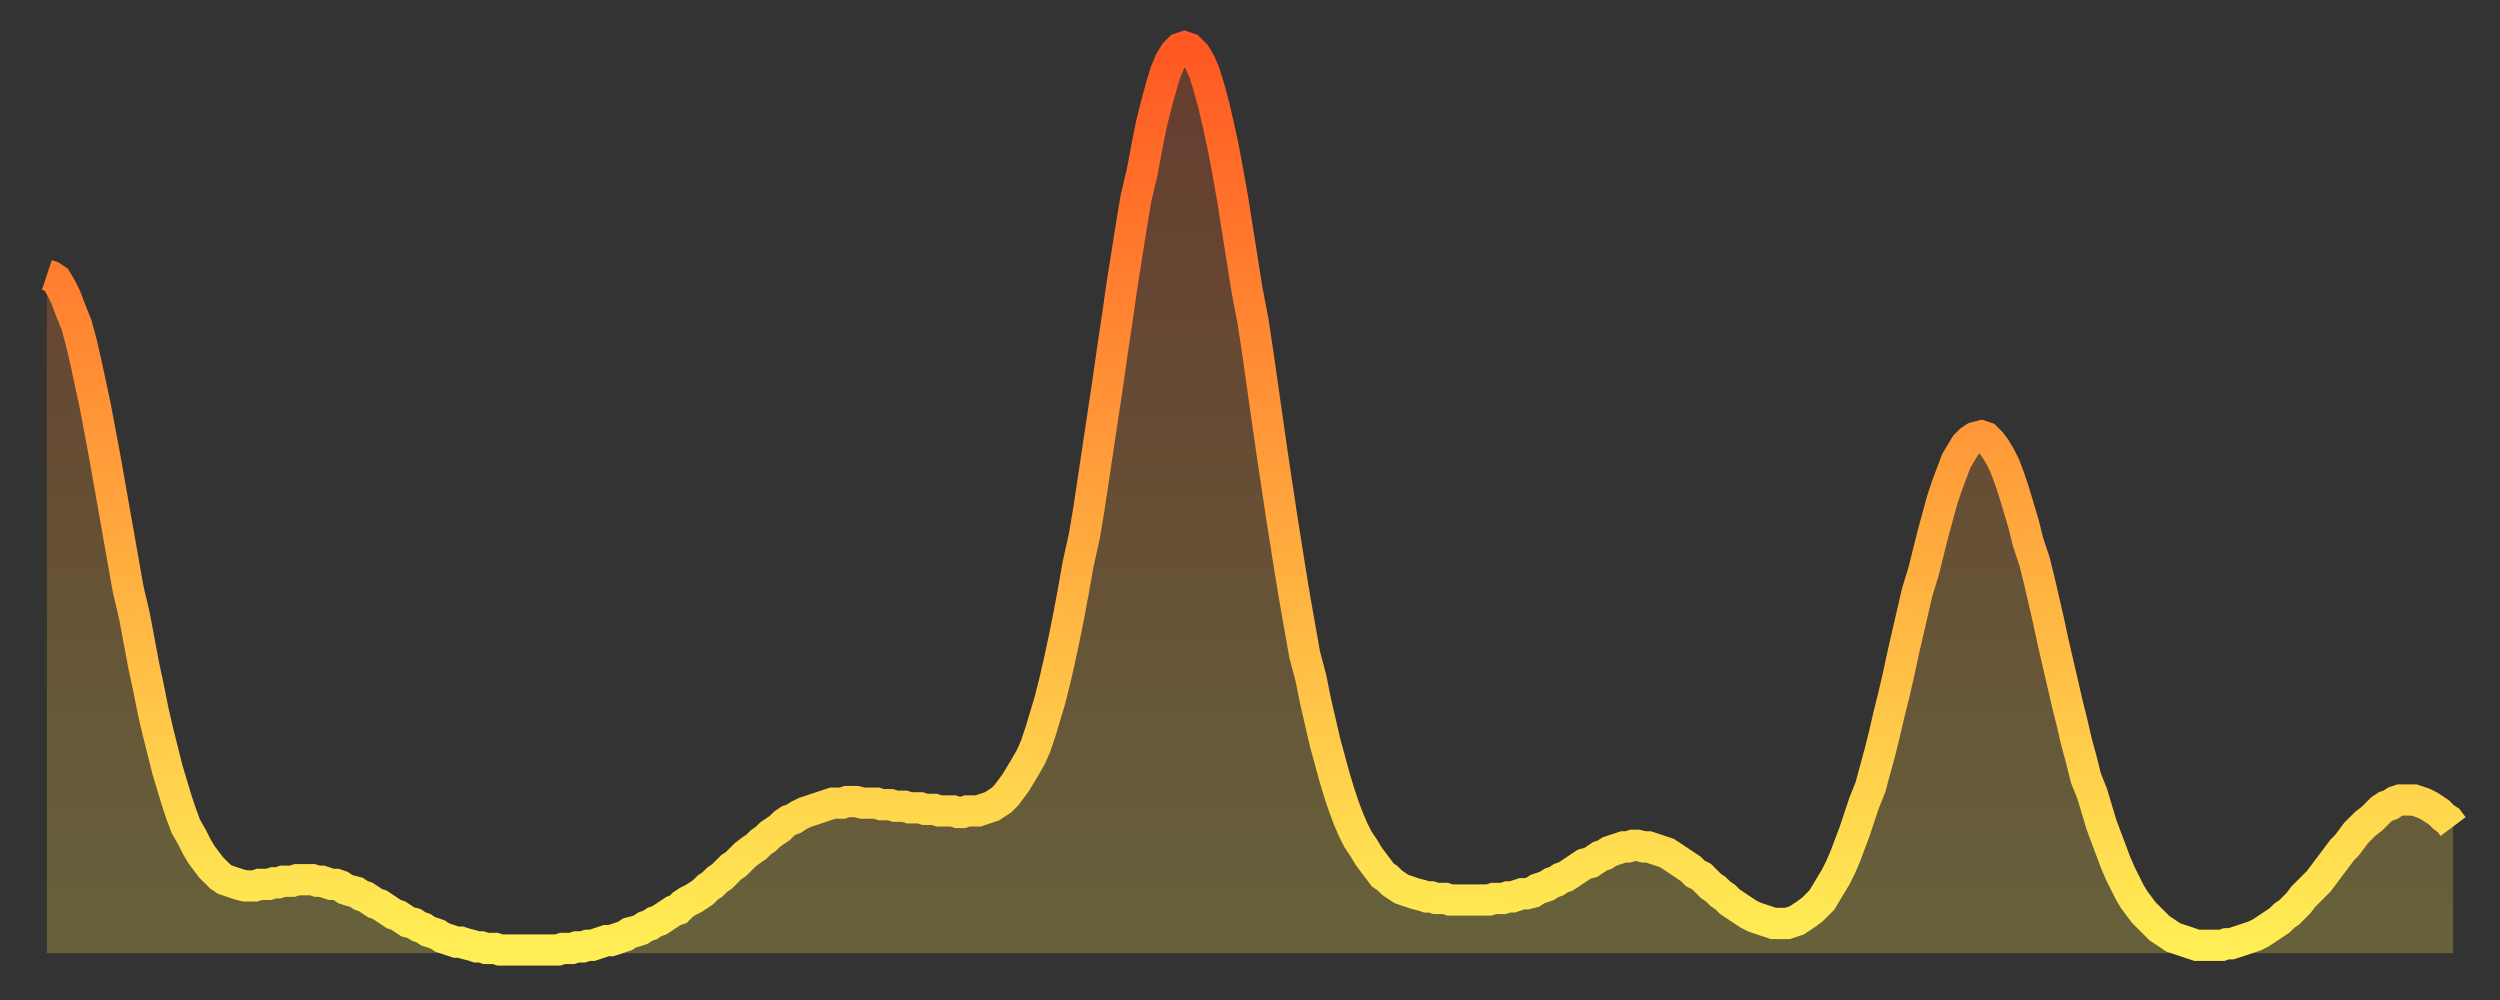
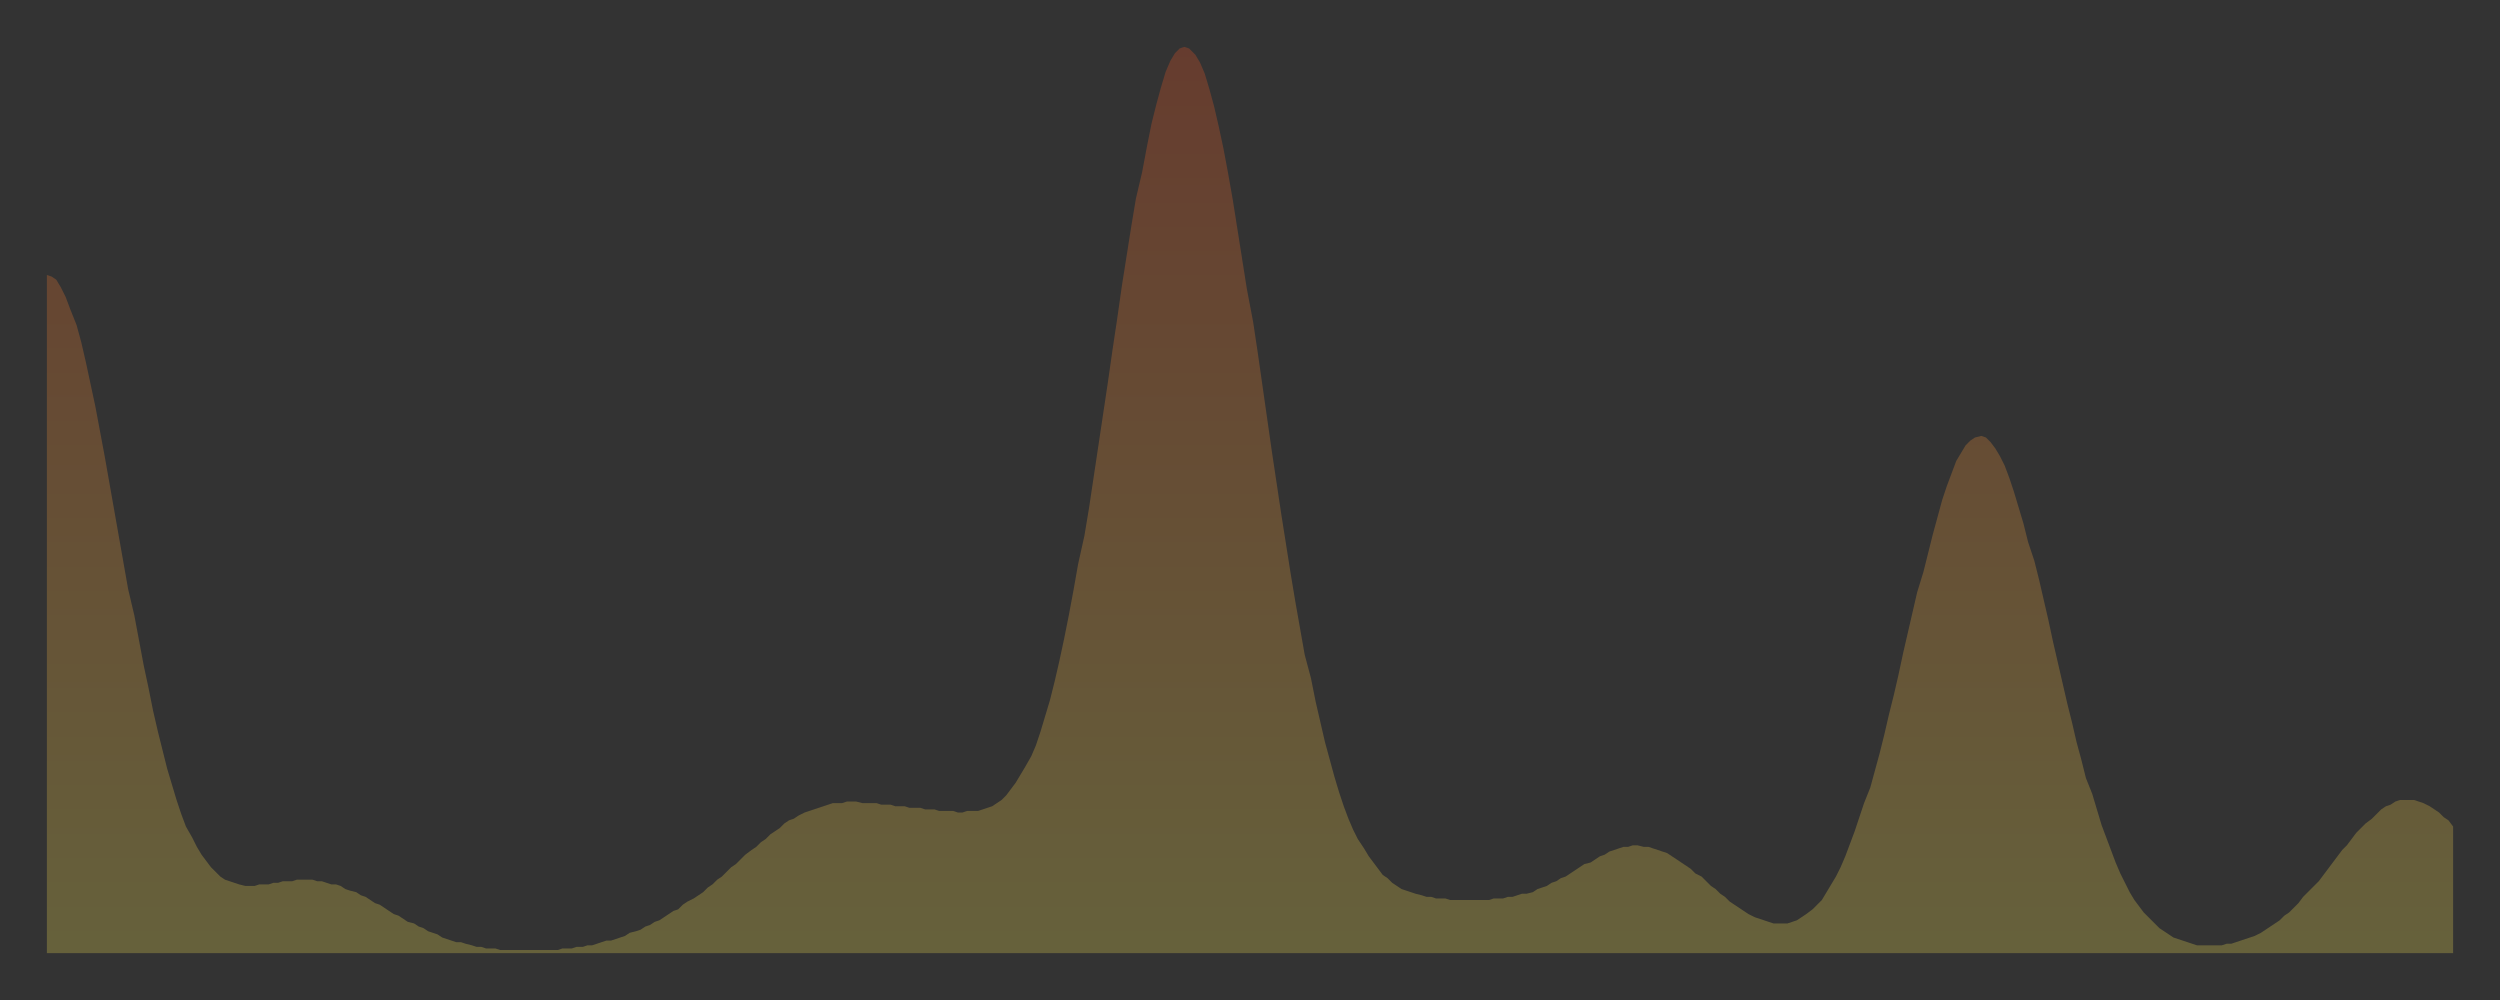
<svg xmlns="http://www.w3.org/2000/svg" baseProfile="full" height="64" version="1.1" width="160">
  <rect width="100%" height="100%" fill="#333333" stroke="none" />
  <defs>
    <linearGradient id="id567260" x1="0" x2="0" y1="0" y2="1">
      <stop offset="0%" stop-color="#ff5822" />
      <stop offset="50%" stop-color="#ffa33c" />
      <stop offset="100%" stop-color="#ffee55" />
    </linearGradient>
  </defs>
  <g transform="translate(3,3)">
    <g>
-       <path d="M 0.0 14.6 L 0.3 14.7 0.6 14.9 0.9 15.4 1.2 16.0 1.5 16.8 1.9 17.8 2.2 18.9 2.5 20.2 2.8 21.6 3.1 23.0 3.4 24.6 3.7 26.2 4.0 27.9 4.3 29.6 4.6 31.3 4.9 33.0 5.2 34.7 5.6 36.4 5.9 38.0 6.2 39.6 6.5 41.0 6.8 42.5 7.1 43.8 7.4 45.0 7.7 46.2 8.0 47.2 8.3 48.2 8.6 49.1 8.9 49.9 9.3 50.6 9.6 51.2 9.9 51.7 10.2 52.1 10.5 52.5 10.8 52.8 11.1 53.1 11.4 53.3 11.7 53.4 12.0 53.5 12.3 53.6 12.7 53.7 13.0 53.7 13.3 53.7 13.6 53.6 13.9 53.6 14.2 53.6 14.5 53.5 14.8 53.5 15.1 53.4 15.4 53.4 15.7 53.4 16.0 53.3 16.4 53.3 16.7 53.3 17.0 53.3 17.3 53.4 17.6 53.4 17.9 53.5 18.2 53.6 18.5 53.6 18.8 53.7 19.1 53.9 19.4 54.0 19.8 54.1 20.1 54.3 20.4 54.4 20.7 54.6 21.0 54.8 21.3 54.9 21.6 55.1 21.9 55.3 22.2 55.5 22.5 55.6 22.8 55.8 23.1 56.0 23.5 56.1 23.8 56.3 24.1 56.4 24.4 56.6 24.7 56.7 25.0 56.8 25.3 57.0 25.6 57.1 25.9 57.2 26.2 57.3 26.5 57.3 26.8 57.4 27.2 57.5 27.5 57.6 27.8 57.6 28.1 57.7 28.4 57.7 28.7 57.7 29.0 57.8 29.3 57.8 29.6 57.8 29.9 57.8 30.2 57.8 30.6 57.8 30.9 57.8 31.2 57.8 31.5 57.8 31.8 57.8 32.1 57.8 32.4 57.8 32.7 57.8 33.0 57.7 33.3 57.7 33.6 57.7 33.9 57.6 34.3 57.6 34.6 57.5 34.9 57.5 35.2 57.4 35.5 57.3 35.8 57.2 36.1 57.2 36.4 57.1 36.7 57.0 37.0 56.9 37.3 56.7 37.7 56.6 38.0 56.5 38.3 56.3 38.6 56.2 38.9 56.0 39.2 55.9 39.5 55.7 39.8 55.5 40.1 55.3 40.4 55.2 40.7 54.9 41.0 54.7 41.4 54.5 41.7 54.3 42.0 54.1 42.3 53.8 42.6 53.6 42.9 53.3 43.2 53.1 43.5 52.8 43.8 52.5 44.1 52.3 44.4 52.0 44.7 51.7 45.1 51.4 45.4 51.2 45.7 50.9 46.0 50.7 46.3 50.4 46.6 50.2 46.9 50.0 47.2 49.7 47.5 49.5 47.8 49.4 48.1 49.2 48.5 49.0 48.8 48.9 49.1 48.8 49.4 48.7 49.7 48.6 50.0 48.5 50.3 48.4 50.6 48.4 50.9 48.4 51.2 48.3 51.5 48.3 51.8 48.3 52.2 48.4 52.5 48.4 52.8 48.4 53.1 48.4 53.4 48.5 53.7 48.5 54.0 48.5 54.3 48.6 54.6 48.6 54.9 48.6 55.2 48.7 55.6 48.7 55.9 48.7 56.2 48.8 56.5 48.8 56.8 48.8 57.1 48.9 57.4 48.9 57.7 48.9 58.0 48.9 58.3 49.0 58.6 49.0 58.9 48.9 59.3 48.9 59.6 48.9 59.9 48.8 60.2 48.7 60.5 48.6 60.8 48.4 61.1 48.2 61.4 47.9 61.7 47.5 62.0 47.1 62.3 46.6 62.6 46.1 63.0 45.4 63.3 44.7 63.6 43.8 63.9 42.8 64.2 41.8 64.5 40.6 64.8 39.3 65.1 37.9 65.4 36.4 65.7 34.8 66.0 33.1 66.4 31.3 66.7 29.5 67.0 27.5 67.3 25.5 67.6 23.5 67.9 21.5 68.2 19.4 68.5 17.4 68.8 15.3 69.1 13.4 69.4 11.5 69.7 9.7 70.1 8.0 70.4 6.4 70.7 4.9 71.0 3.7 71.3 2.6 71.6 1.6 71.9 0.9 72.2 0.4 72.5 0.1 72.8 0.0 73.1 0.1 73.5 0.5 73.8 1.0 74.1 1.7 74.4 2.7 74.7 3.8 75.0 5.1 75.3 6.5 75.6 8.1 75.9 9.8 76.2 11.7 76.5 13.6 76.8 15.5 77.2 17.6 77.5 19.6 77.8 21.7 78.1 23.8 78.4 25.9 78.7 27.9 79.0 29.9 79.3 31.8 79.6 33.7 79.9 35.5 80.2 37.2 80.5 38.9 80.9 40.4 81.2 41.9 81.5 43.2 81.8 44.5 82.1 45.6 82.4 46.7 82.7 47.7 83.0 48.6 83.3 49.4 83.6 50.1 83.9 50.7 84.3 51.3 84.6 51.8 84.9 52.2 85.2 52.6 85.5 53.0 85.8 53.2 86.1 53.5 86.4 53.7 86.7 53.9 87.0 54.0 87.3 54.1 87.6 54.2 88.0 54.3 88.3 54.4 88.6 54.4 88.9 54.5 89.2 54.5 89.5 54.5 89.8 54.6 90.1 54.6 90.4 54.6 90.7 54.6 91.0 54.6 91.4 54.6 91.7 54.6 92.0 54.6 92.3 54.6 92.6 54.5 92.9 54.5 93.2 54.5 93.5 54.4 93.8 54.4 94.1 54.3 94.4 54.2 94.7 54.2 95.1 54.1 95.4 53.9 95.7 53.8 96.0 53.7 96.3 53.5 96.6 53.4 96.9 53.2 97.2 53.1 97.5 52.9 97.8 52.7 98.1 52.5 98.4 52.3 98.8 52.2 99.1 52.0 99.4 51.8 99.7 51.7 100.0 51.5 100.3 51.4 100.6 51.3 100.9 51.2 101.2 51.2 101.5 51.1 101.8 51.1 102.2 51.2 102.5 51.2 102.8 51.3 103.1 51.4 103.4 51.5 103.7 51.6 104.0 51.8 104.3 52.0 104.6 52.2 104.9 52.4 105.2 52.6 105.5 52.9 105.9 53.1 106.2 53.4 106.5 53.7 106.8 53.9 107.1 54.2 107.4 54.4 107.7 54.7 108.0 54.9 108.3 55.1 108.6 55.3 108.9 55.5 109.3 55.7 109.6 55.8 109.9 55.9 110.2 56.0 110.5 56.1 110.8 56.1 111.1 56.1 111.4 56.1 111.7 56.0 112.0 55.9 112.3 55.7 112.6 55.5 113.0 55.2 113.3 54.9 113.6 54.6 113.9 54.1 114.2 53.6 114.5 53.1 114.8 52.5 115.1 51.8 115.4 51.0 115.7 50.2 116.0 49.3 116.3 48.4 116.7 47.4 117.0 46.3 117.3 45.2 117.6 44.0 117.9 42.7 118.2 41.5 118.5 40.2 118.8 38.8 119.1 37.5 119.4 36.2 119.7 34.9 120.1 33.6 120.4 32.4 120.7 31.2 121.0 30.1 121.3 29.0 121.6 28.1 121.9 27.3 122.2 26.5 122.5 26.0 122.8 25.5 123.1 25.2 123.4 25.0 123.8 24.9 124.1 25.0 124.4 25.3 124.7 25.7 125.0 26.2 125.3 26.8 125.6 27.6 125.9 28.5 126.2 29.5 126.5 30.5 126.8 31.7 127.2 32.9 127.5 34.1 127.8 35.4 128.1 36.7 128.4 38.1 128.7 39.4 129.0 40.7 129.3 42.0 129.6 43.2 129.9 44.5 130.2 45.6 130.5 46.8 130.9 47.8 131.2 48.8 131.5 49.8 131.8 50.6 132.1 51.4 132.4 52.2 132.7 52.9 133.0 53.5 133.3 54.1 133.6 54.6 133.9 55.0 134.2 55.4 134.6 55.8 134.9 56.1 135.2 56.4 135.5 56.6 135.8 56.8 136.1 57.0 136.4 57.1 136.7 57.2 137.0 57.3 137.3 57.4 137.6 57.5 138.0 57.5 138.3 57.5 138.6 57.5 138.9 57.5 139.2 57.5 139.5 57.4 139.8 57.4 140.1 57.3 140.4 57.2 140.7 57.1 141.0 57.0 141.3 56.9 141.7 56.7 142.0 56.5 142.3 56.3 142.6 56.1 142.9 55.9 143.2 55.6 143.5 55.4 143.8 55.1 144.1 54.8 144.4 54.4 144.7 54.1 145.1 53.7 145.4 53.4 145.7 53.0 146.0 52.6 146.3 52.2 146.6 51.8 146.9 51.4 147.2 51.1 147.5 50.7 147.8 50.3 148.1 50.0 148.4 49.7 148.8 49.4 149.1 49.1 149.4 48.8 149.7 48.6 150.0 48.5 150.3 48.3 150.6 48.2 150.9 48.2 151.2 48.2 151.5 48.2 151.8 48.3 152.1 48.4 152.5 48.6 152.8 48.8 153.1 49.0 153.4 49.3 153.7 49.5 154.0 49.9" fill="none" id="graph-curve" opacity="1" stroke="url(#id567260)" stroke-width="2" />
      <path d="M 0 58 L 0.0 14.6 0.3 14.7 0.6 14.9 0.9 15.4 1.2 16.0 1.5 16.8 1.9 17.8 2.2 18.9 2.5 20.2 2.8 21.6 3.1 23.0 3.4 24.6 3.7 26.2 4.0 27.9 4.3 29.6 4.6 31.3 4.9 33.0 5.2 34.7 5.6 36.4 5.9 38.0 6.2 39.6 6.5 41.0 6.8 42.5 7.1 43.8 7.4 45.0 7.7 46.2 8.0 47.2 8.3 48.2 8.6 49.1 8.9 49.9 9.3 50.6 9.6 51.2 9.9 51.7 10.2 52.1 10.5 52.5 10.8 52.8 11.1 53.1 11.4 53.3 11.7 53.4 12.0 53.5 12.3 53.6 12.7 53.7 13.0 53.7 13.3 53.7 13.6 53.6 13.9 53.6 14.2 53.6 14.5 53.5 14.8 53.5 15.1 53.4 15.4 53.4 15.7 53.4 16.0 53.3 16.4 53.3 16.7 53.3 17.0 53.3 17.3 53.4 17.6 53.4 17.9 53.5 18.2 53.6 18.5 53.6 18.8 53.7 19.1 53.9 19.4 54.0 19.8 54.1 20.1 54.3 20.4 54.4 20.7 54.6 21.0 54.8 21.3 54.9 21.6 55.1 21.9 55.3 22.2 55.5 22.5 55.6 22.8 55.8 23.1 56.0 23.5 56.1 23.8 56.3 24.1 56.4 24.4 56.6 24.7 56.7 25.0 56.8 25.3 57.0 25.6 57.1 25.9 57.2 26.2 57.3 26.5 57.3 26.8 57.4 27.2 57.5 27.5 57.6 27.8 57.6 28.1 57.7 28.4 57.7 28.7 57.7 29.0 57.8 29.3 57.8 29.6 57.8 29.9 57.8 30.2 57.8 30.6 57.8 30.9 57.8 31.2 57.8 31.5 57.8 31.8 57.8 32.1 57.8 32.4 57.8 32.7 57.8 33.0 57.7 33.3 57.7 33.6 57.7 33.9 57.6 34.3 57.6 34.6 57.5 34.9 57.5 35.2 57.4 35.5 57.3 35.8 57.2 36.1 57.2 36.4 57.1 36.7 57.0 37.0 56.9 37.3 56.7 37.7 56.6 38.0 56.5 38.3 56.3 38.6 56.2 38.9 56.0 39.2 55.9 39.5 55.7 39.8 55.5 40.1 55.3 40.4 55.2 40.7 54.9 41.0 54.7 41.4 54.5 41.7 54.3 42.0 54.1 42.3 53.8 42.6 53.6 42.9 53.3 43.2 53.1 43.5 52.8 43.8 52.5 44.1 52.3 44.4 52.0 44.7 51.7 45.1 51.4 45.4 51.2 45.7 50.9 46.0 50.7 46.3 50.4 46.6 50.2 46.9 50.0 47.2 49.7 47.5 49.5 47.8 49.4 48.1 49.2 48.5 49.0 48.8 48.9 49.1 48.8 49.4 48.7 49.7 48.6 50.0 48.5 50.3 48.4 50.6 48.4 50.9 48.4 51.2 48.3 51.5 48.3 51.8 48.3 52.2 48.4 52.5 48.4 52.8 48.4 53.1 48.4 53.4 48.5 53.7 48.5 54.0 48.5 54.3 48.6 54.6 48.6 54.9 48.6 55.2 48.7 55.6 48.7 55.9 48.7 56.2 48.8 56.5 48.8 56.8 48.8 57.1 48.9 57.4 48.9 57.7 48.9 58.0 48.9 58.3 49.0 58.6 49.0 58.9 48.9 59.3 48.9 59.6 48.9 59.9 48.8 60.2 48.7 60.5 48.6 60.8 48.4 61.1 48.2 61.4 47.9 61.7 47.5 62.0 47.1 62.3 46.6 62.6 46.1 63.0 45.4 63.3 44.7 63.6 43.8 63.9 42.8 64.2 41.8 64.5 40.6 64.8 39.3 65.1 37.9 65.4 36.4 65.7 34.8 66.0 33.1 66.4 31.3 66.7 29.5 67.0 27.5 67.3 25.5 67.6 23.5 67.9 21.5 68.2 19.4 68.5 17.4 68.8 15.3 69.1 13.4 69.4 11.5 69.7 9.7 70.1 8.0 70.4 6.4 70.7 4.9 71.0 3.7 71.3 2.6 71.6 1.6 71.9 0.9 72.2 0.4 72.5 0.1 72.8 0.0 73.1 0.1 73.5 0.5 73.8 1.0 74.1 1.7 74.4 2.7 74.7 3.8 75.0 5.1 75.3 6.5 75.6 8.1 75.9 9.8 76.2 11.7 76.5 13.6 76.8 15.5 77.2 17.6 77.5 19.6 77.8 21.7 78.1 23.8 78.4 25.9 78.7 27.9 79.0 29.9 79.3 31.8 79.6 33.7 79.9 35.5 80.2 37.2 80.5 38.9 80.9 40.4 81.2 41.9 81.5 43.2 81.8 44.5 82.1 45.6 82.4 46.7 82.7 47.7 83.0 48.6 83.3 49.4 83.6 50.1 83.9 50.7 84.3 51.3 84.6 51.8 84.9 52.2 85.2 52.6 85.5 53.0 85.8 53.2 86.1 53.5 86.4 53.7 86.7 53.9 87.0 54.0 87.3 54.1 87.6 54.2 88.0 54.3 88.3 54.4 88.6 54.4 88.9 54.5 89.2 54.5 89.5 54.5 89.8 54.6 90.1 54.6 90.4 54.6 90.7 54.6 91.0 54.6 91.4 54.6 91.7 54.6 92.0 54.6 92.3 54.6 92.6 54.5 92.9 54.5 93.2 54.5 93.5 54.4 93.8 54.4 94.1 54.3 94.4 54.2 94.7 54.2 95.1 54.1 95.4 53.9 95.7 53.8 96.0 53.7 96.3 53.5 96.6 53.4 96.9 53.2 97.2 53.1 97.5 52.9 97.8 52.7 98.1 52.5 98.4 52.3 98.8 52.2 99.1 52.0 99.4 51.8 99.7 51.7 100.0 51.5 100.3 51.4 100.6 51.3 100.9 51.2 101.2 51.2 101.5 51.1 101.8 51.1 102.2 51.2 102.5 51.2 102.8 51.3 103.1 51.4 103.4 51.5 103.7 51.6 104.0 51.8 104.3 52.0 104.6 52.2 104.9 52.4 105.2 52.6 105.5 52.9 105.9 53.1 106.2 53.4 106.5 53.7 106.8 53.9 107.1 54.2 107.4 54.4 107.7 54.7 108.0 54.9 108.3 55.1 108.6 55.3 108.9 55.5 109.3 55.7 109.6 55.8 109.9 55.9 110.2 56.0 110.5 56.1 110.8 56.1 111.1 56.1 111.4 56.1 111.7 56.0 112.0 55.9 112.3 55.7 112.6 55.5 113.0 55.2 113.3 54.9 113.6 54.6 113.9 54.1 114.2 53.6 114.5 53.1 114.8 52.5 115.1 51.8 115.4 51.0 115.7 50.2 116.0 49.3 116.3 48.4 116.7 47.4 117.0 46.3 117.3 45.2 117.6 44.0 117.9 42.7 118.2 41.5 118.5 40.2 118.8 38.8 119.1 37.5 119.4 36.2 119.7 34.9 120.1 33.6 120.4 32.4 120.7 31.2 121.0 30.1 121.3 29.0 121.6 28.1 121.9 27.3 122.2 26.5 122.5 26.0 122.8 25.5 123.1 25.2 123.4 25.0 123.8 24.9 124.1 25.0 124.4 25.3 124.7 25.7 125.0 26.2 125.3 26.8 125.6 27.6 125.9 28.5 126.2 29.5 126.5 30.5 126.8 31.7 127.2 32.9 127.5 34.1 127.8 35.4 128.1 36.7 128.4 38.1 128.7 39.4 129.0 40.7 129.3 42.0 129.6 43.2 129.9 44.5 130.2 45.6 130.5 46.8 130.9 47.8 131.2 48.8 131.5 49.8 131.8 50.6 132.1 51.4 132.4 52.2 132.7 52.9 133.0 53.5 133.3 54.1 133.6 54.6 133.9 55.0 134.2 55.4 134.6 55.8 134.9 56.1 135.2 56.4 135.5 56.6 135.8 56.8 136.1 57.0 136.4 57.1 136.7 57.2 137.0 57.3 137.3 57.4 137.6 57.5 138.0 57.5 138.3 57.5 138.6 57.5 138.9 57.5 139.2 57.5 139.5 57.4 139.8 57.4 140.1 57.3 140.4 57.2 140.7 57.1 141.0 57.0 141.3 56.9 141.7 56.7 142.0 56.5 142.3 56.3 142.6 56.1 142.9 55.9 143.2 55.6 143.5 55.4 143.8 55.1 144.1 54.8 144.4 54.4 144.7 54.1 145.1 53.7 145.4 53.4 145.7 53.0 146.0 52.6 146.3 52.2 146.6 51.8 146.9 51.4 147.2 51.1 147.5 50.7 147.8 50.3 148.1 50.0 148.4 49.7 148.8 49.4 149.1 49.1 149.4 48.8 149.7 48.6 150.0 48.5 150.3 48.3 150.6 48.2 150.9 48.2 151.2 48.2 151.5 48.2 151.8 48.3 152.1 48.4 152.5 48.6 152.8 48.8 153.1 49.0 153.4 49.3 153.7 49.5 154.0 49.9 154 58" fill="url(#id567260)" fill-opacity=".25" id="graph-shadow" />
    </g>
  </g>
</svg>